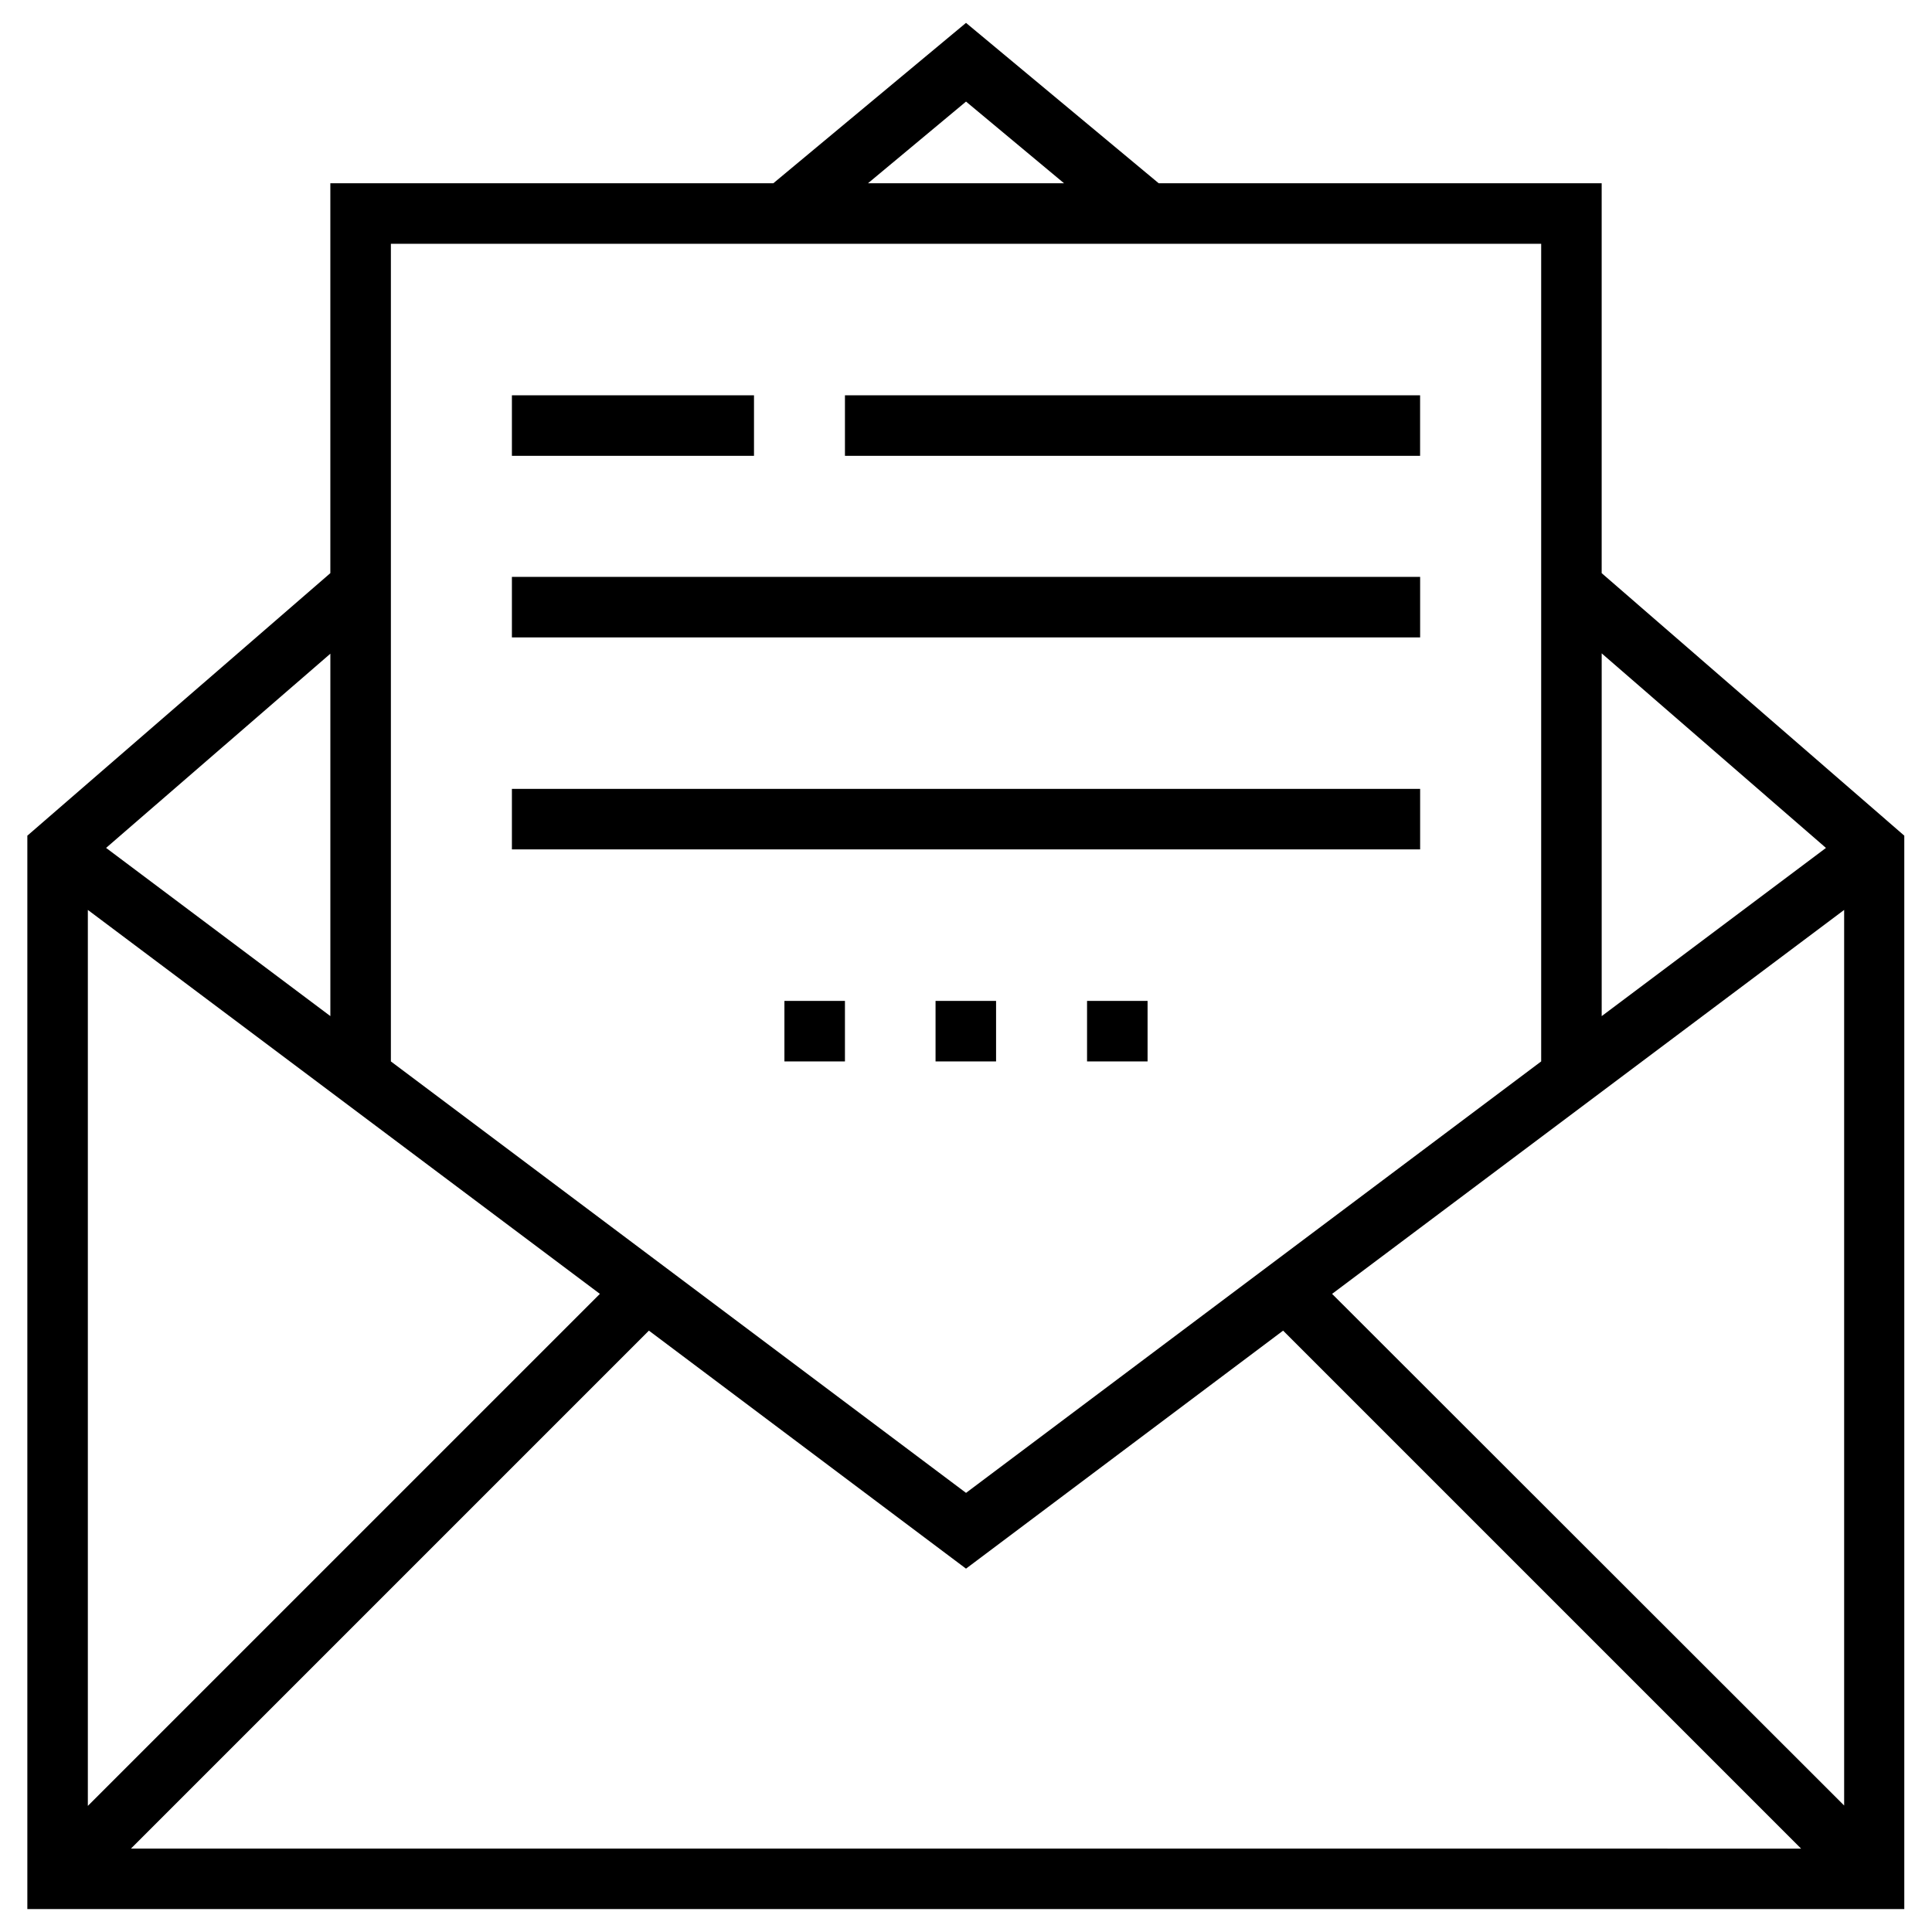
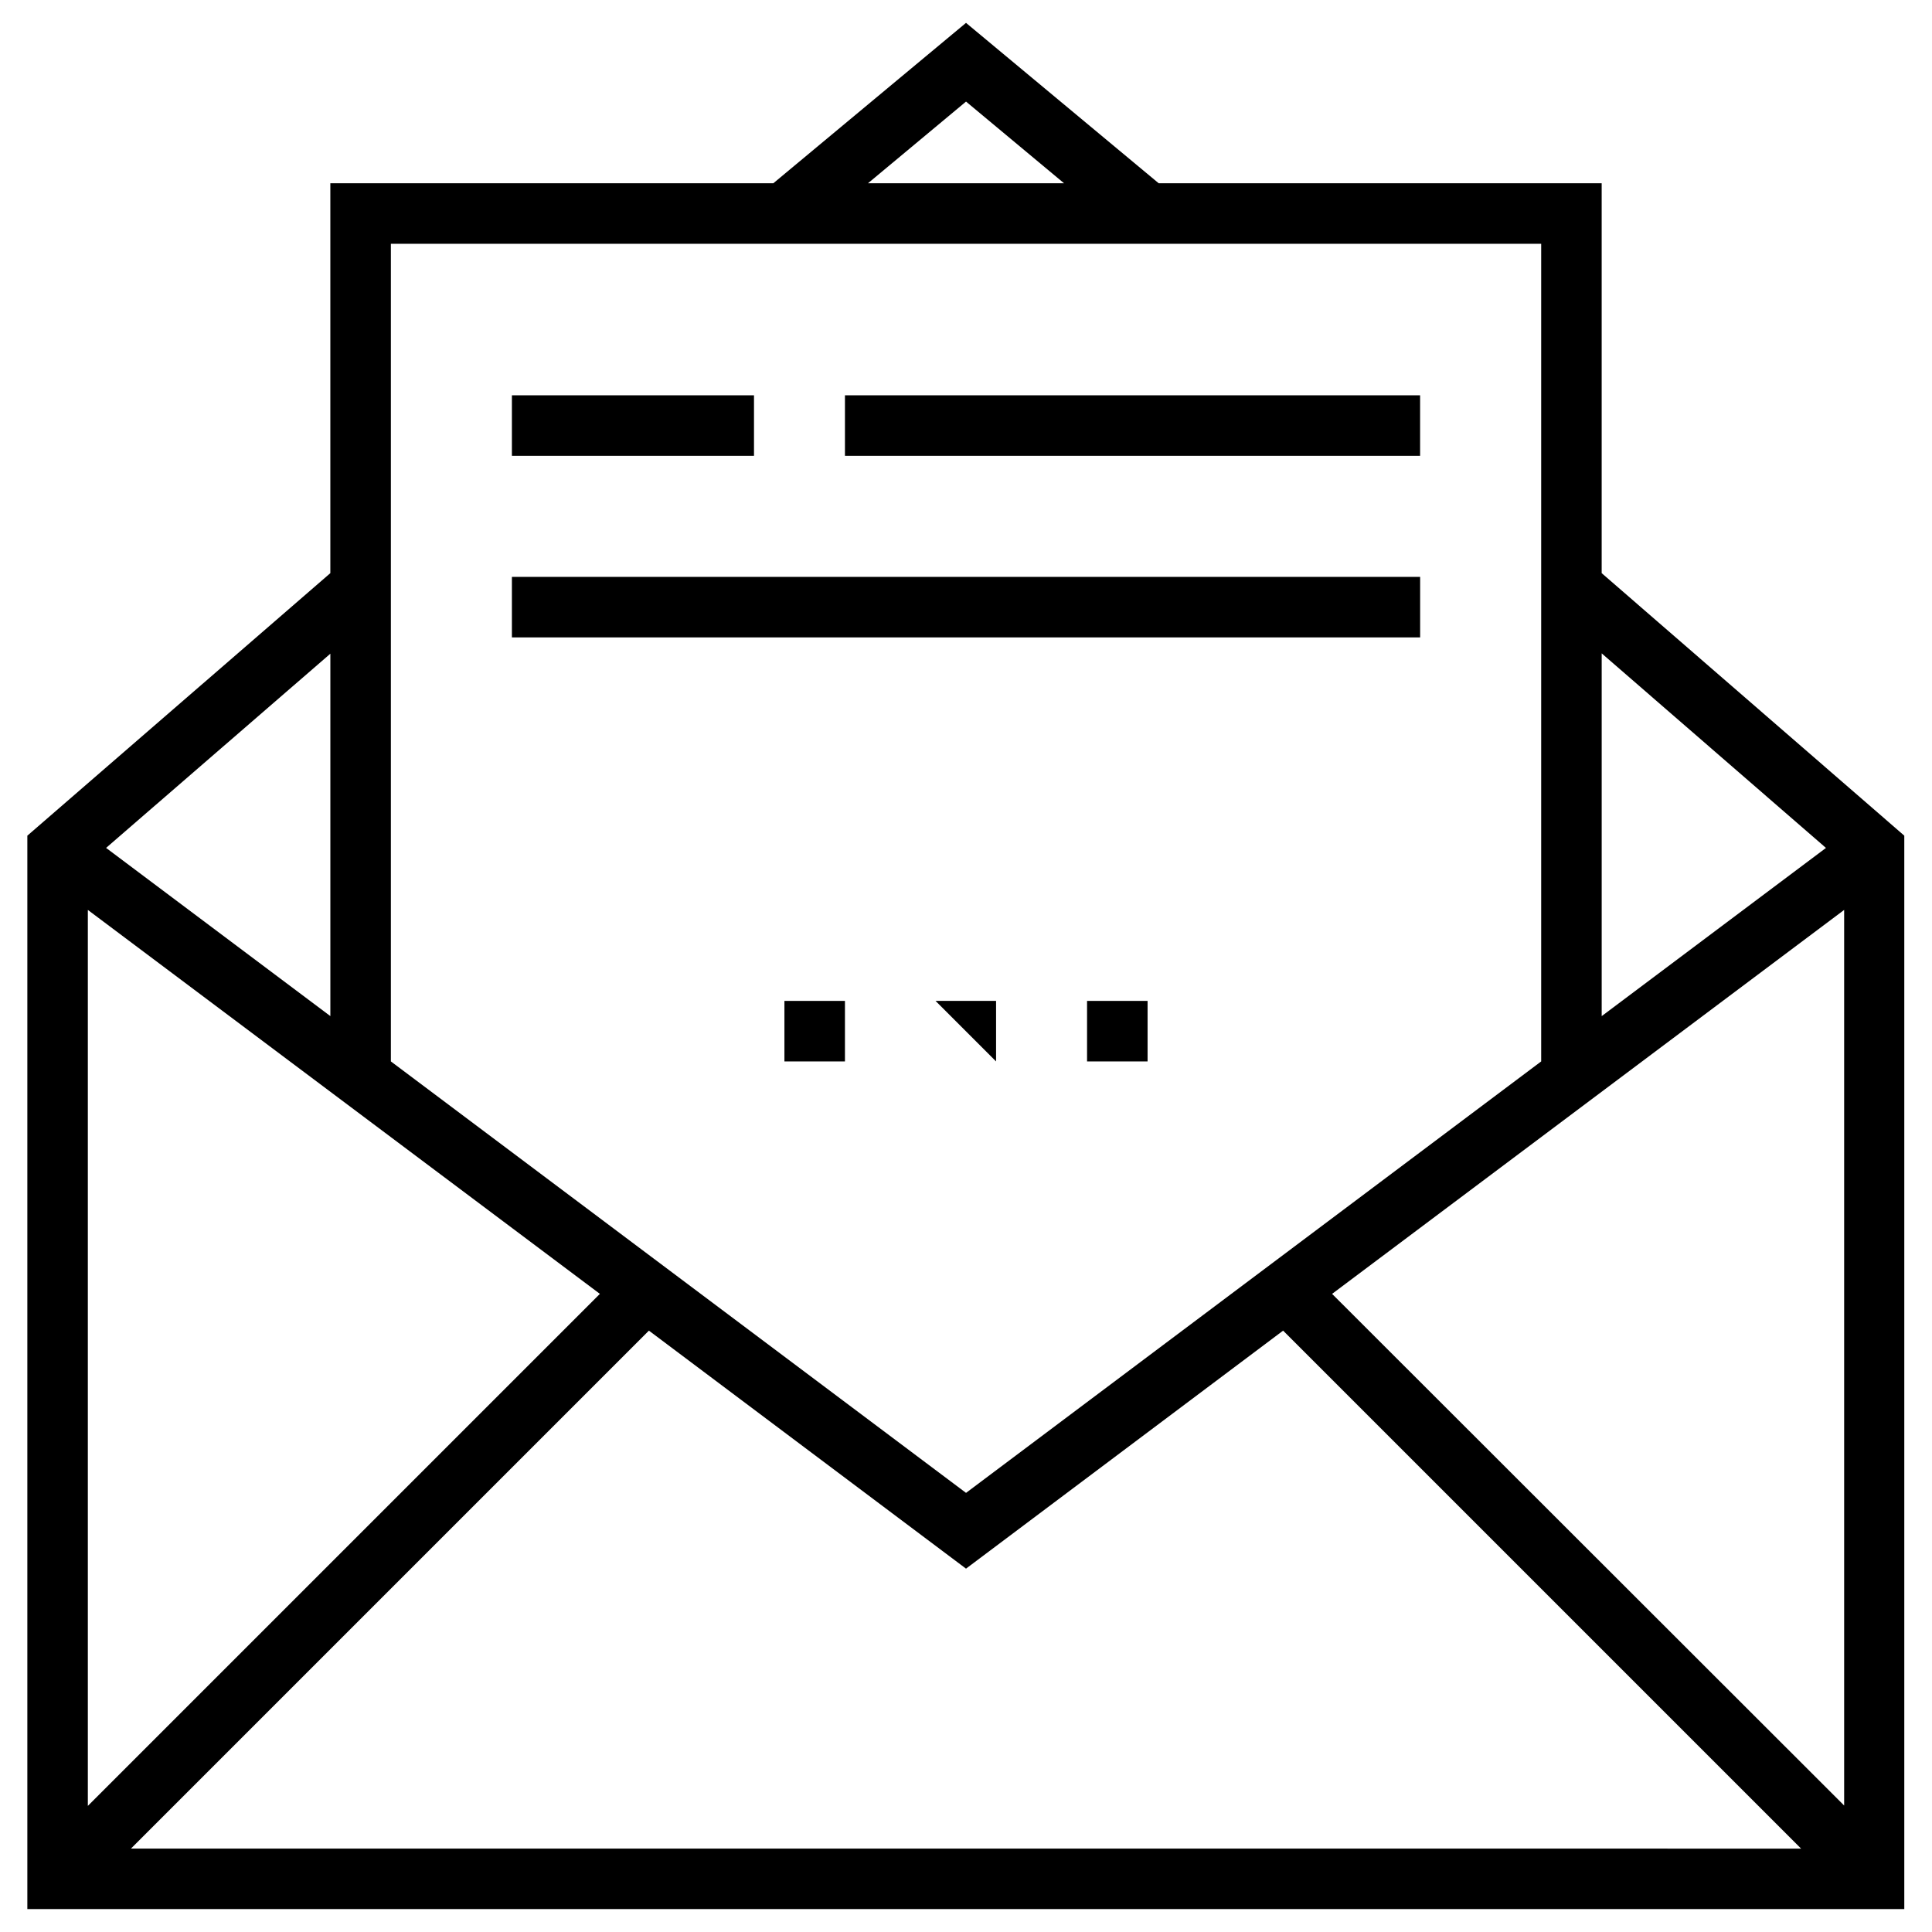
<svg xmlns="http://www.w3.org/2000/svg" fill="#000000" width="800px" height="800px" version="1.1" viewBox="144 144 512 512">
  <g>
    <path d="m568.46 295.89v-103.32h-117.39l-51.066-42.508-51.07 42.508h-117.39v103.32l-80.297 69.57v284.47h497.41v-284.47zm-265.48 191-135.7 135.69v-237.44zm12.988 9.742 84.035 63.074 84.035-63.074 137.27 137.27-442.61-0.004zm181.05-9.742 135.7-101.75v237.34zm130.88-118.18-59.434 44.574v-96.137zm-227.89-197.79 25.977 21.648h-51.957zm152.42 37.688v216.68l-152.42 114.34-152.42-114.34v-216.68zm-320.88 204.67-59.434-44.574 59.434-51.465z" />
    <path d="m279.66 248.76h64.156v16.039h-64.156z" />
    <path d="m367.92 248.76h152.42v16.039h-152.42z" />
    <path d="m279.66 296.88h240.69v16.039h-240.69z" />
-     <path d="m279.66 353.06h240.69v16.039h-240.69z" />
-     <path d="m391.93 409.25h16.039v16.039h-16.039z" />
+     <path d="m391.93 409.25h16.039v16.039z" />
    <path d="m432.08 409.25h16.039v16.039h-16.039z" />
    <path d="m351.88 409.25h16.039v16.039h-16.039z" />
  </g>
</svg>